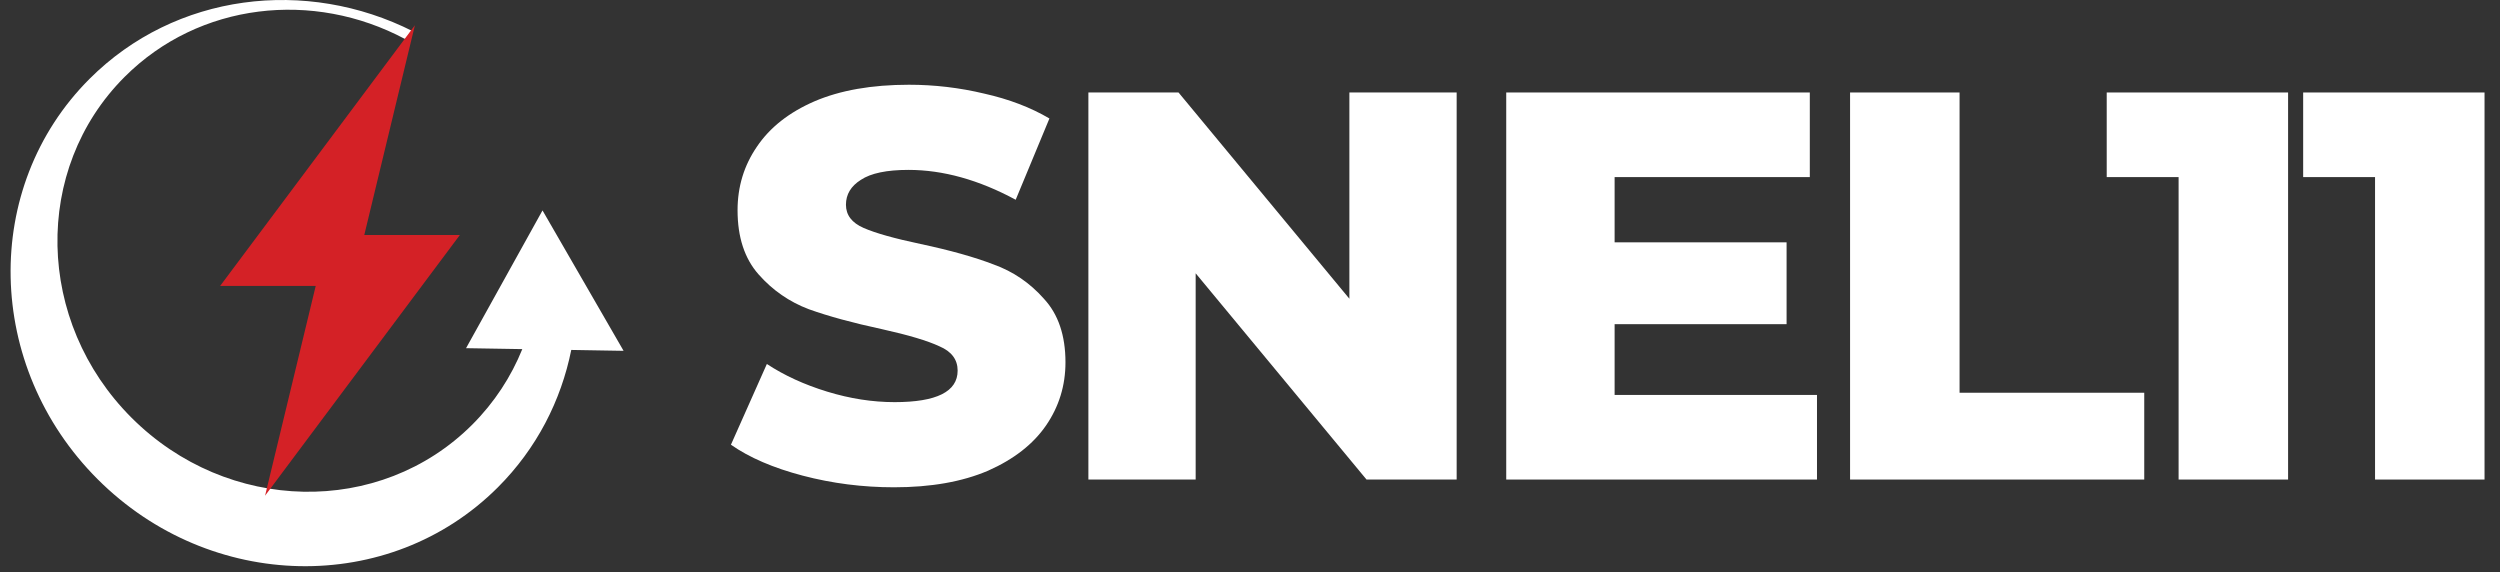
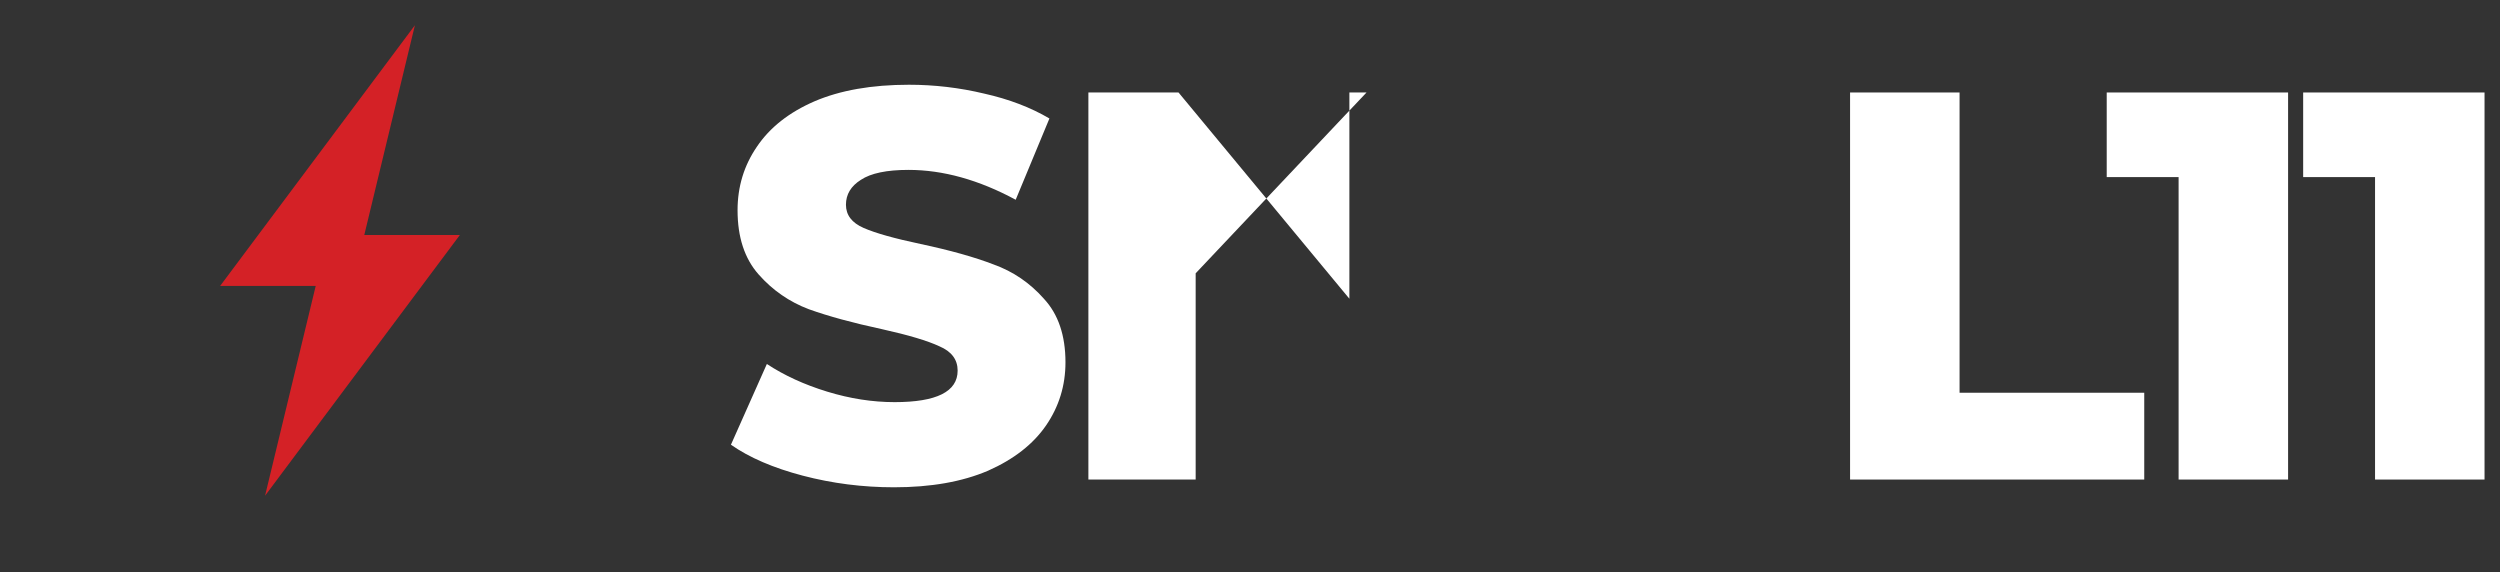
<svg xmlns="http://www.w3.org/2000/svg" width="166" height="38" viewBox="0 0 166 38" fill="none">
  <rect x="0" y="0" width="166" height="38" fill="#333333" stroke="none" />
  <path d="M164.973 6.141V31.842H157.703V11.759H152.93V6.141H164.973Z" fill="white" />
  <path d="M151.929 6.141V31.842H144.659V11.759H139.886V6.141H151.929Z" fill="white" />
  <path d="M122.845 6.141H130.115V26.078H142.378V31.842H122.845V6.141Z" fill="white" />
-   <path d="M120.648 26.224V31.842H100.014V6.141H120.171V11.759H107.21V16.091H118.629V21.525H107.21V26.224H120.648Z" fill="white" />
-   <path d="M96.722 6.141V31.842H90.737L79.392 18.147V31.842H72.269V6.141H78.254L89.599 19.836V6.141H96.722Z" fill="white" />
+   <path d="M96.722 6.141H90.737L79.392 18.147V31.842H72.269V6.141H78.254L89.599 19.836V6.141H96.722Z" fill="white" />
  <path d="M59.365 32.356C57.284 32.356 55.265 32.099 53.307 31.585C51.349 31.071 49.758 30.386 48.534 29.529L50.92 24.168C52.071 24.927 53.405 25.539 54.922 26.004C56.44 26.469 57.933 26.702 59.402 26.702C62.192 26.702 63.587 26.004 63.587 24.609C63.587 23.875 63.183 23.336 62.376 22.994C61.592 22.626 60.32 22.247 58.557 21.855C56.624 21.439 55.008 20.999 53.711 20.534C52.413 20.044 51.3 19.273 50.37 18.221C49.44 17.168 48.974 15.748 48.974 13.961C48.974 12.395 49.403 10.988 50.26 9.739C51.116 8.466 52.389 7.463 54.078 6.729C55.791 5.994 57.884 5.627 60.356 5.627C62.045 5.627 63.71 5.823 65.35 6.215C66.99 6.582 68.434 7.132 69.682 7.867L67.442 13.264C64.995 11.942 62.62 11.281 60.32 11.281C58.875 11.281 57.823 11.502 57.162 11.942C56.501 12.358 56.171 12.909 56.171 13.594C56.171 14.28 56.562 14.794 57.346 15.136C58.129 15.479 59.389 15.834 61.127 16.201C63.086 16.617 64.701 17.07 65.974 17.56C67.271 18.025 68.385 18.784 69.315 19.836C70.269 20.864 70.747 22.271 70.747 24.058C70.747 25.6 70.318 26.995 69.462 28.244C68.605 29.492 67.32 30.496 65.607 31.255C63.893 31.989 61.813 32.356 59.365 32.356Z" fill="white" />
-   <path d="M5.942 5.239C11.655 -0.474 20.34 -1.495 27.424 2.081L26.907 2.597C20.815 -0.659 13.23 0.15 8.273 5.107C2.152 11.229 2.357 21.36 8.732 27.735C15.107 34.11 25.238 34.315 31.36 28.194C32.834 26.72 33.939 25.012 34.681 23.181L30.946 23.119L36.023 13.972L41.406 23.295L37.932 23.236C37.255 26.601 35.636 29.781 33.06 32.357C25.869 39.548 13.97 39.306 6.481 31.818C-1.007 24.329 -1.249 12.429 5.942 5.239Z" fill="white" />
  <path d="M24.188 15.604H30.535L17.6 32.916L20.963 18.987H14.616L27.55 1.675L24.188 15.604Z" fill="#D42126" />
</svg>